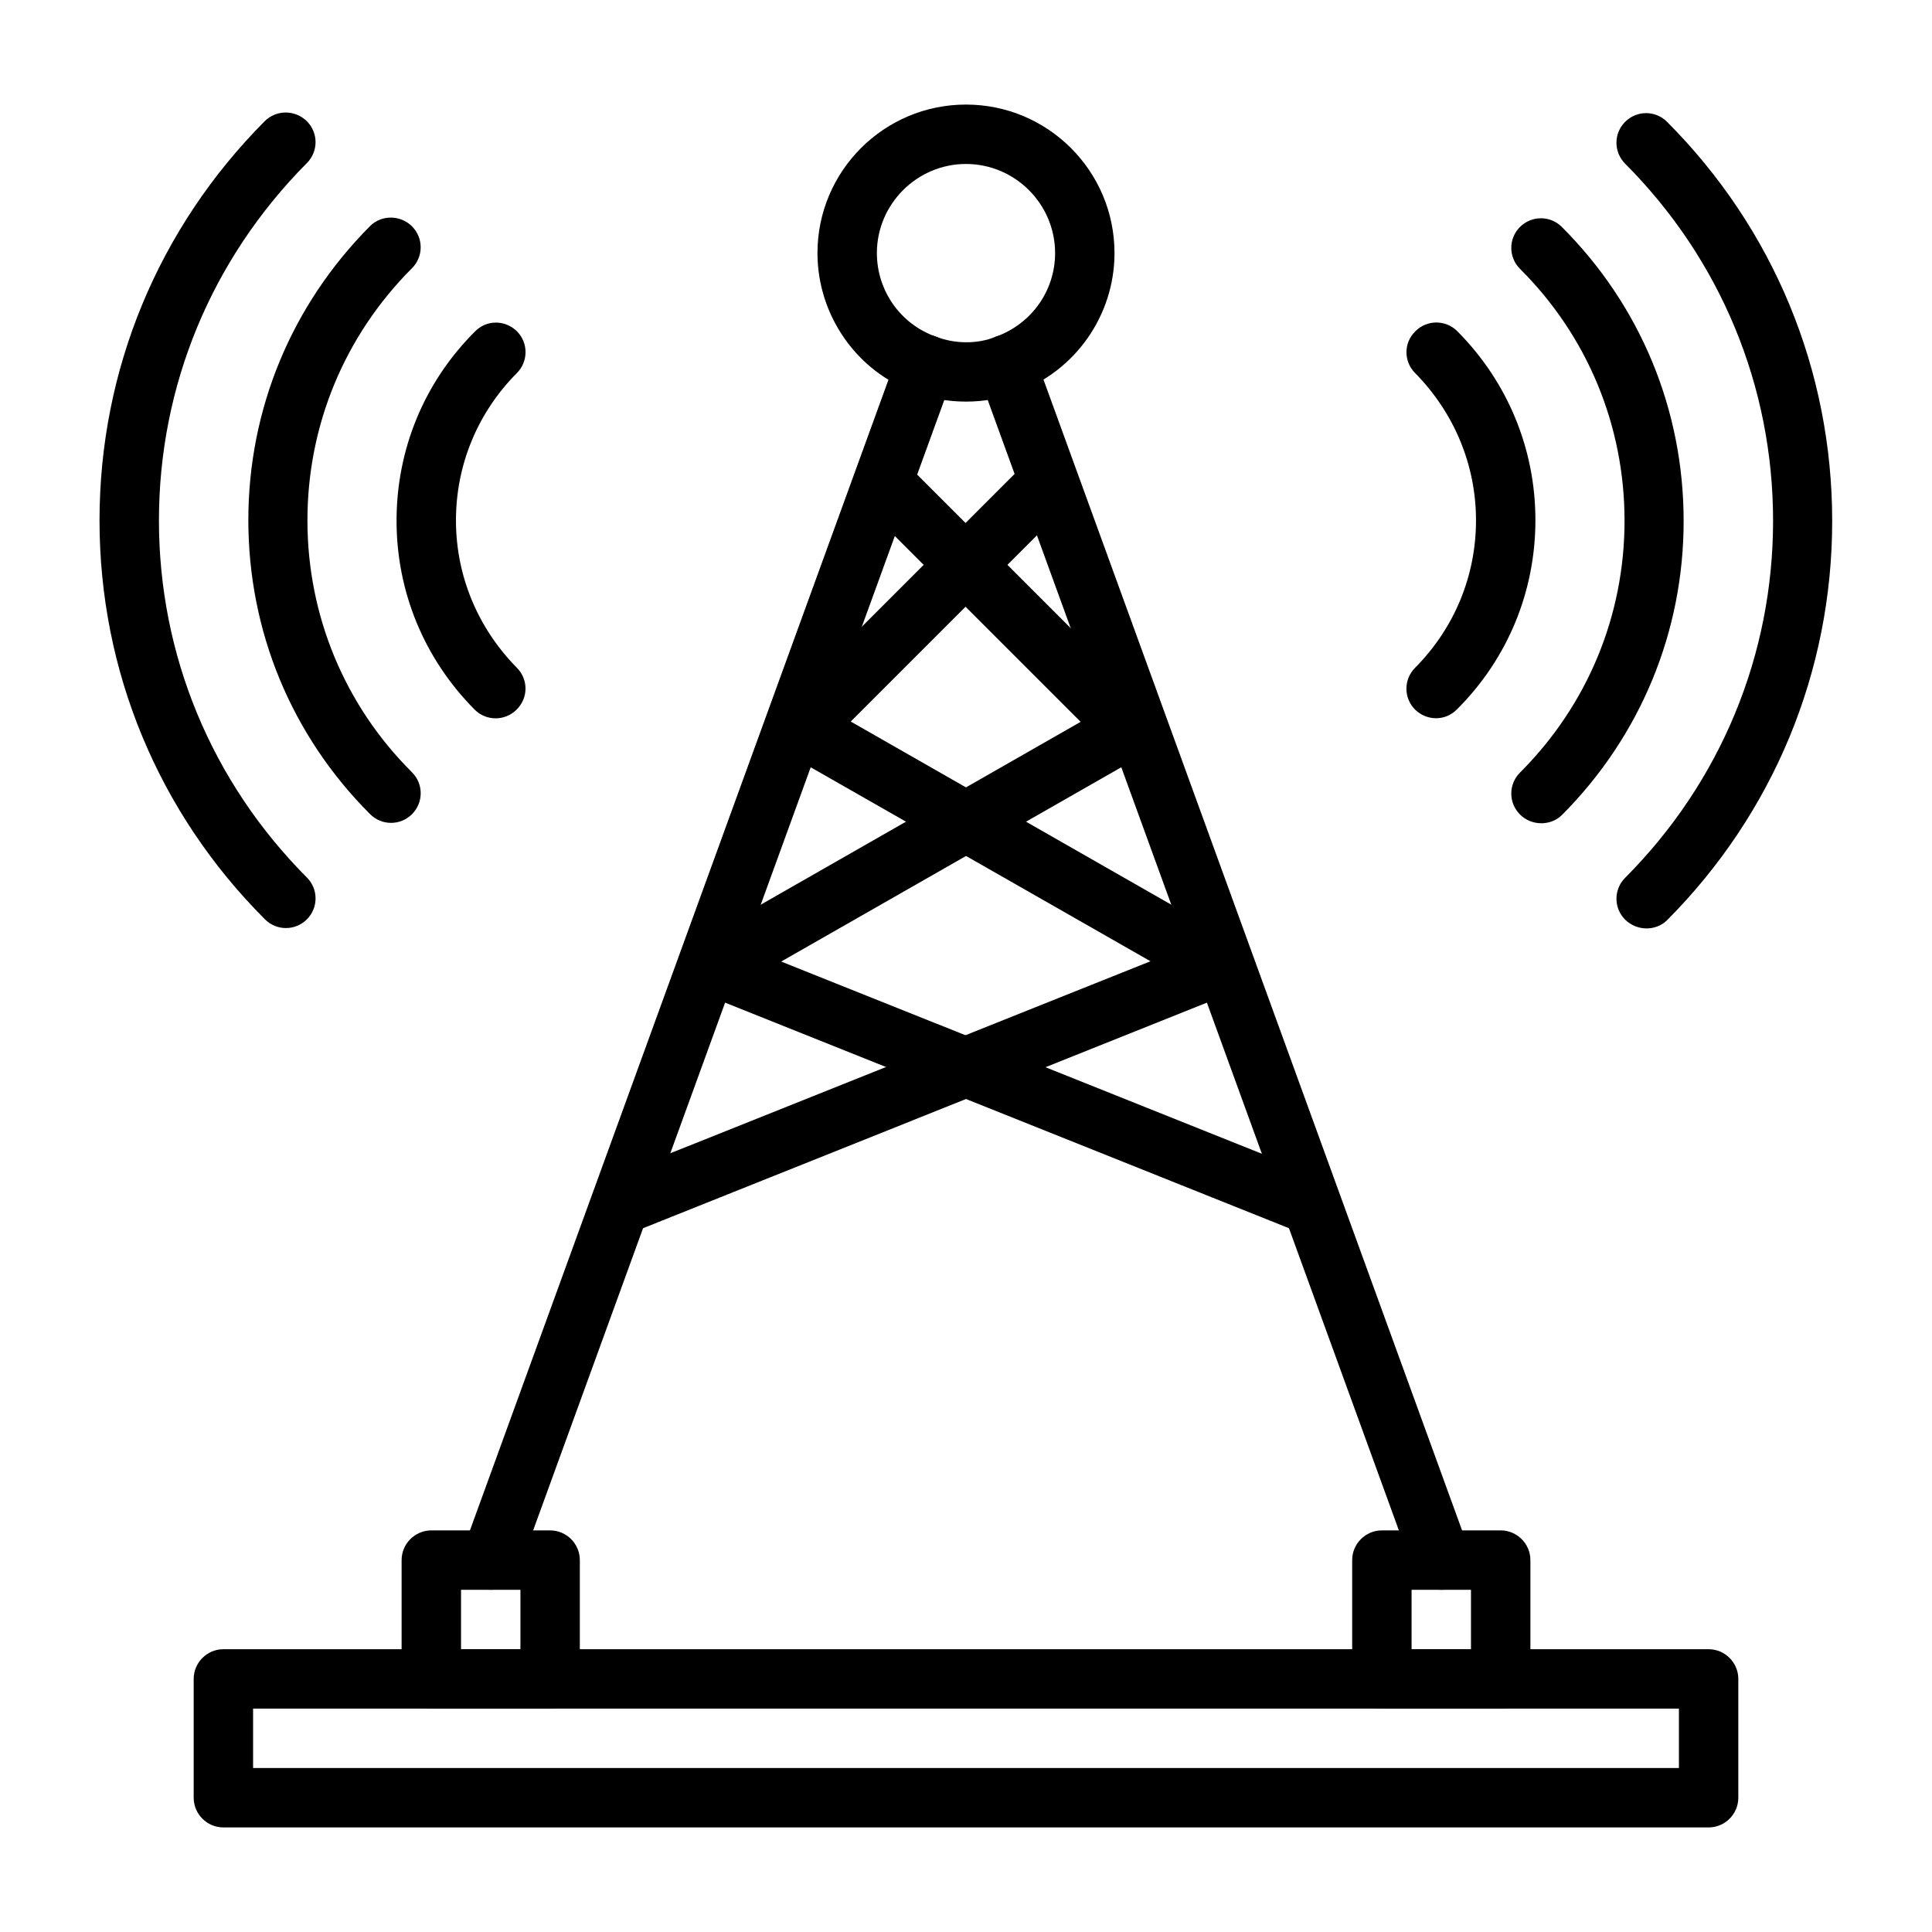
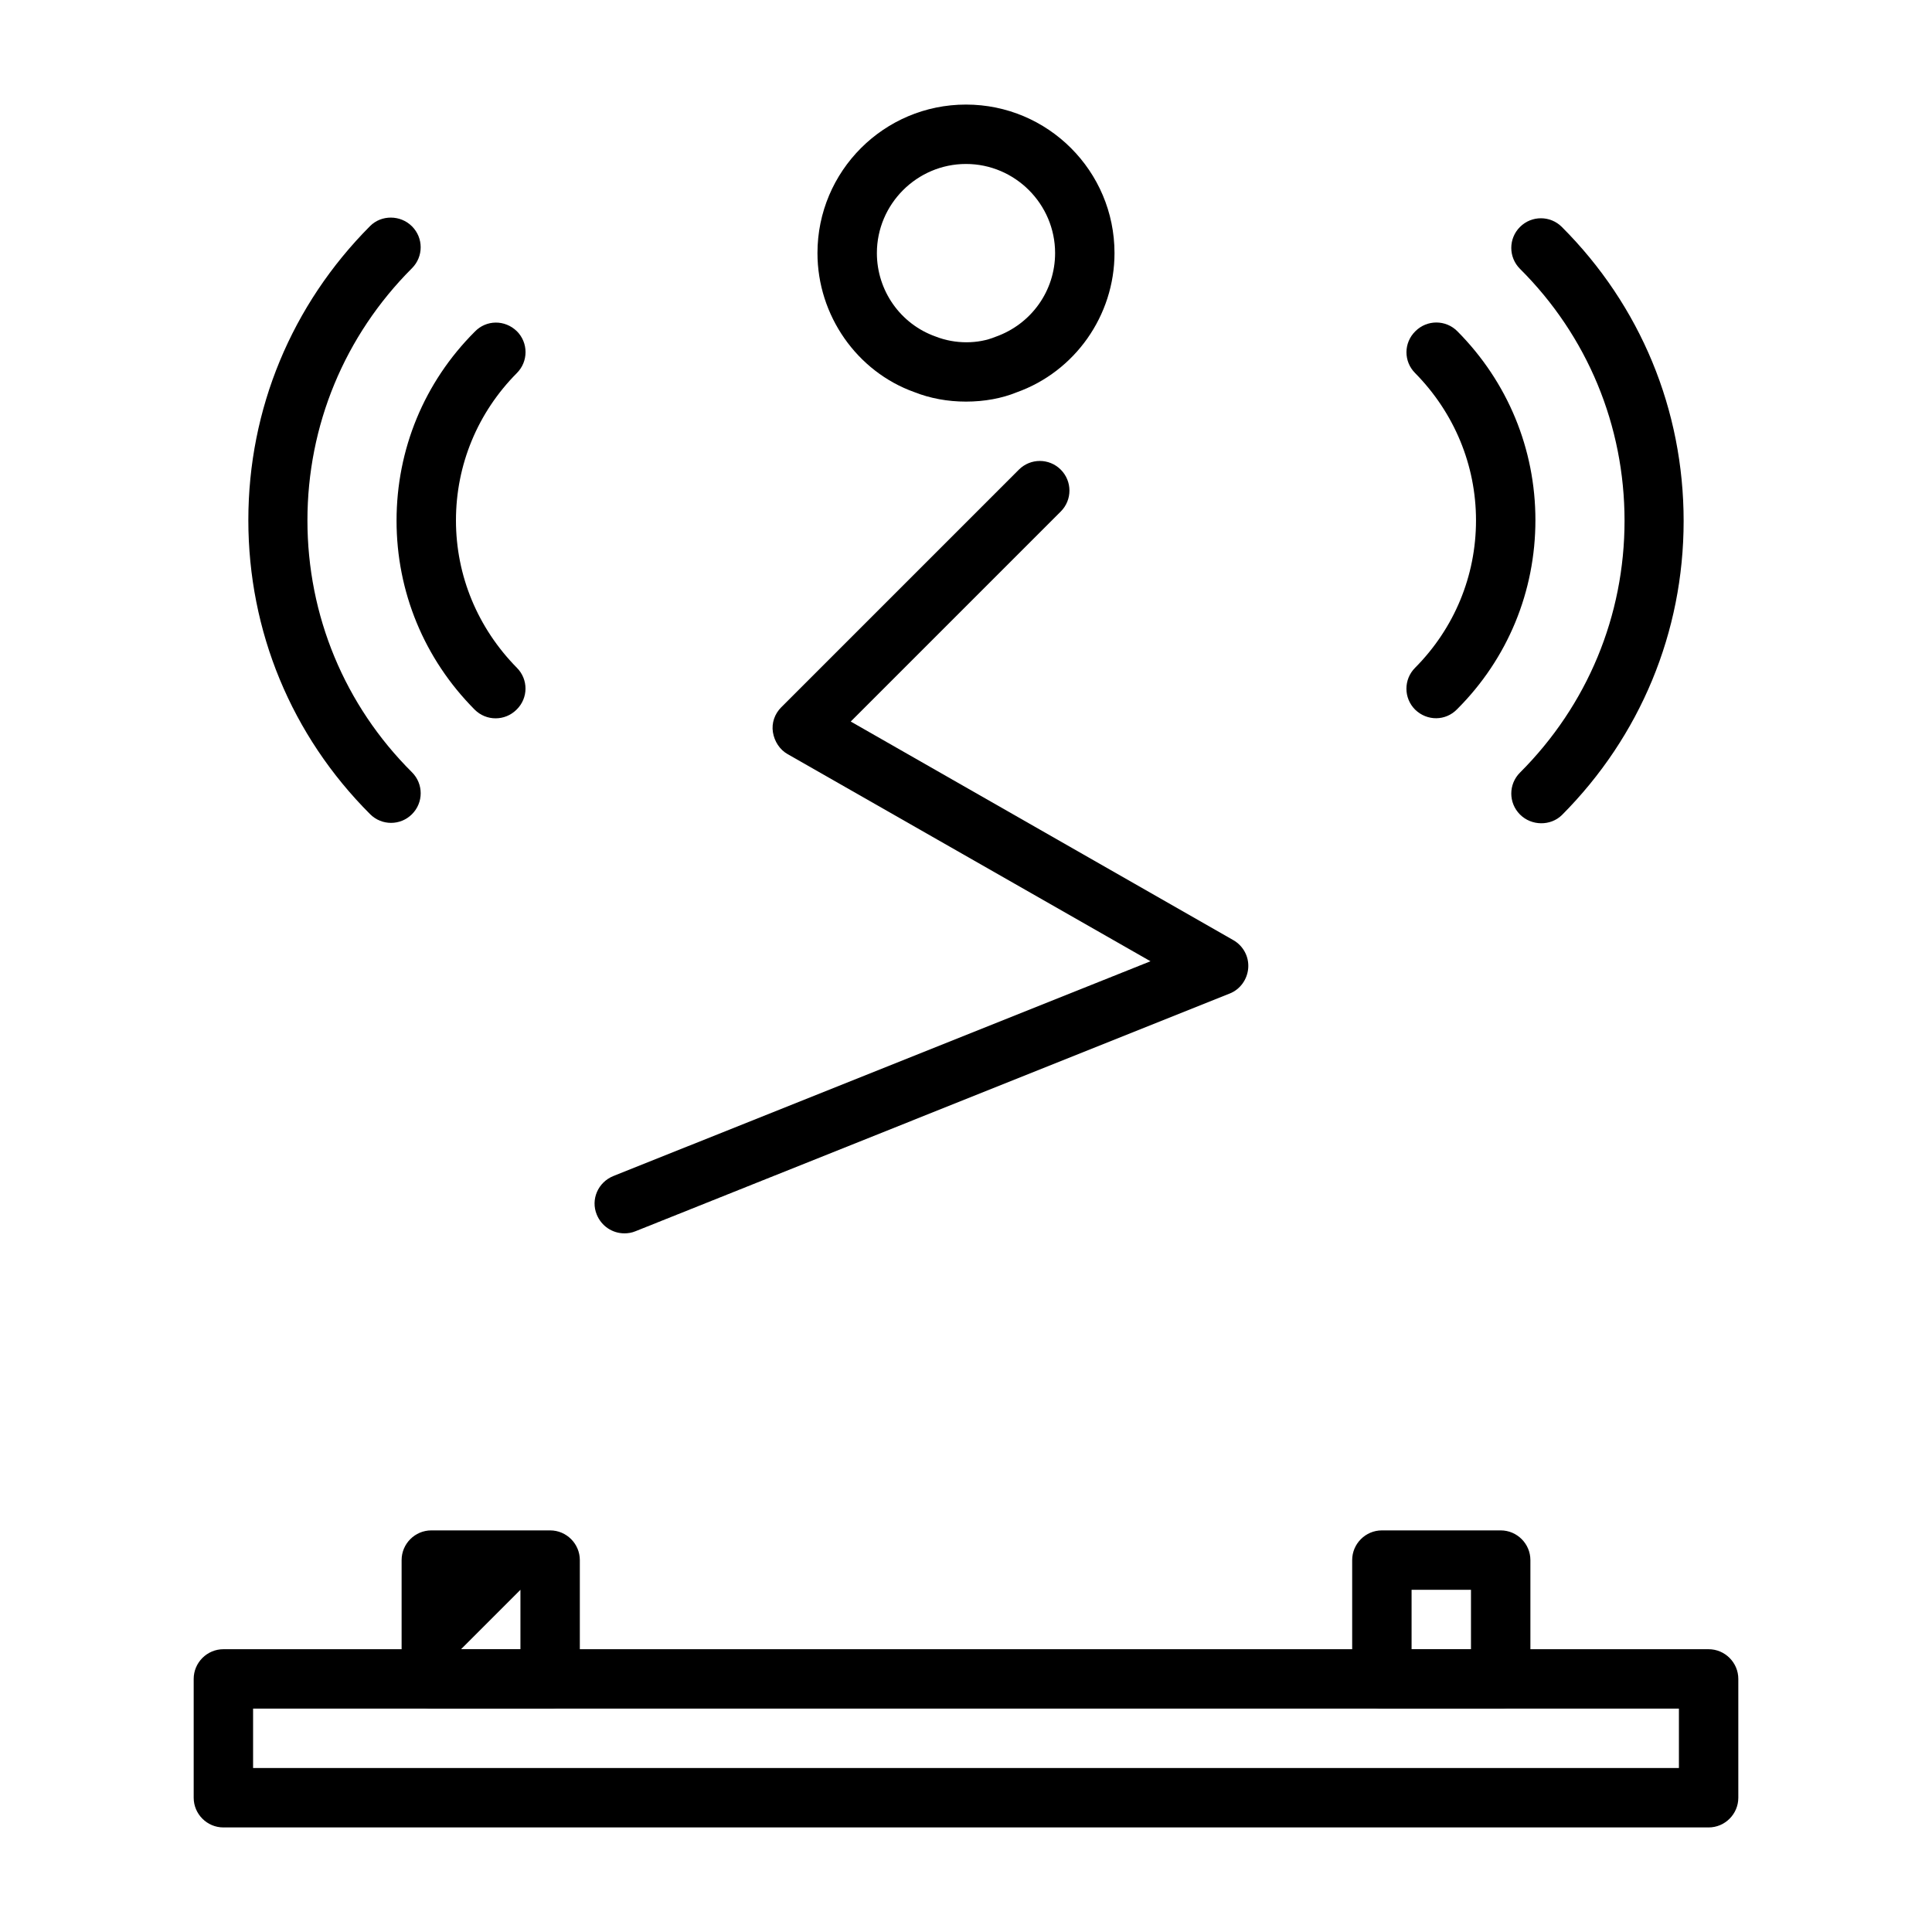
<svg xmlns="http://www.w3.org/2000/svg" fill="#000000" width="800px" height="800px" version="1.1" viewBox="144 144 512 512">
  <g>
-     <path d="m574.68 387.72c-3.07-3.07-3.07-8.031 0-11.098 25.27-25.348 39.203-58.961 39.203-94.621s-13.934-69.273-39.203-94.621c-3.07-3.07-3.07-8.031 0-11.098 3.07-3.07 8.031-3.07 11.098 0 28.262 28.34 43.77 65.891 43.77 105.8 0 39.91-15.586 77.461-43.77 105.8-2.992 2.906-7.949 2.906-11.098-0.164z" />
    <path d="m546.81 359.85c-3.07-3.07-3.07-8.031 0-11.098 17.871-17.871 27.711-41.562 27.711-66.754s-9.84-48.965-27.711-66.754c-3.07-3.07-3.07-8.031 0-11.098 3.07-3.07 8.031-3.07 11.098 0 20.859 20.859 32.273 48.492 32.273 77.934 0 29.441-11.492 57.07-32.273 77.934-2.988 2.906-8.027 2.906-11.098-0.164z" />
    <path d="m519.02 332.06c-3.07-3.07-3.07-8.031 0-11.098 10.391-10.469 16.137-24.324 16.137-39.047 0-14.641-5.746-28.496-16.137-39.047-3.07-3.07-3.07-8.031 0.078-11.098 3.07-3.07 8.031-3.07 11.098 0 13.383 13.461 20.703 31.25 20.703 50.066 0 18.895-7.32 36.684-20.703 50.066-3.066 3.227-8.027 3.227-11.176 0.156z" />
-     <path d="m225.32 176.12c3.07 3.07 3.07 8.031 0 11.098-25.266 25.43-39.199 59.043-39.199 94.703 0 35.66 13.934 69.273 39.203 94.621 3.07 3.07 3.07 8.031 0 11.098-3.07 3.07-8.031 3.07-11.098 0-28.266-28.258-43.852-65.809-43.852-105.72 0-39.91 15.586-77.461 43.77-105.8 3.07-3.07 8.027-3.07 11.176 0z" />
    <path d="m253.18 203.98c3.07 3.07 3.07 8.031 0 11.098-17.867 17.871-27.707 41.645-27.707 66.836 0 25.191 9.84 48.965 27.711 66.754 3.07 3.07 3.07 8.031 0 11.098-3.07 3.07-8.031 3.07-11.098 0-20.859-20.859-32.273-48.492-32.273-77.934 0-29.441 11.492-57.07 32.273-77.934 2.988-2.988 8.023-2.988 11.094 0.082z" />
    <path d="m280.97 231.77c3.07 3.07 3.07 8.031 0 11.098-10.391 10.469-16.137 24.324-16.137 39.047 0 14.641 5.746 28.496 16.137 39.047 3.07 3.07 3.07 8.031-0.078 11.098-3.07 3.07-8.031 3.07-11.098 0-13.383-13.461-20.703-31.25-20.703-50.066 0-18.895 7.32-36.684 20.703-50.066 3.07-3.227 8.027-3.227 11.176-0.156z" />
    <path d="m596.8 628.29h-393.6c-4.328 0-7.871-3.543-7.871-7.871v-31.488c0-4.328 3.543-7.871 7.871-7.871h393.6c4.328 0 7.871 3.543 7.871 7.871v31.488c0 4.328-3.543 7.871-7.871 7.871zm-385.73-15.746h377.86v-15.742h-377.86z" />
-     <path d="m289.79 596.8h-31.488c-4.328 0-7.871-3.543-7.871-7.871v-31.488c0-4.328 3.543-7.871 7.871-7.871h31.488c4.328 0 7.871 3.543 7.871 7.871v31.488c0.004 4.328-3.539 7.871-7.871 7.871zm-23.613-15.746h15.742v-15.742h-15.742z" />
+     <path d="m289.79 596.8h-31.488c-4.328 0-7.871-3.543-7.871-7.871v-31.488c0-4.328 3.543-7.871 7.871-7.871h31.488c4.328 0 7.871 3.543 7.871 7.871v31.488c0.004 4.328-3.539 7.871-7.871 7.871zm-23.613-15.746h15.742v-15.742z" />
    <path d="m541.7 596.8h-31.488c-4.328 0-7.871-3.543-7.871-7.871v-31.488c0-4.328 3.543-7.871 7.871-7.871h31.488c4.328 0 7.871 3.543 7.871 7.871v31.488c0 4.328-3.543 7.871-7.871 7.871zm-23.617-15.746h15.742v-15.742h-15.742z" />
    <path d="m400 250.43c-4.879 0-9.523-0.867-13.699-2.519-15.191-5.43-25.664-20.309-25.664-36.84 0-21.727 17.633-39.359 39.359-39.359 21.727 0 39.359 17.633 39.359 39.359 0 16.531-10.469 31.41-25.977 36.918-3.856 1.574-8.5 2.441-13.379 2.441zm0-62.977c-12.988 0-23.617 10.629-23.617 23.617 0 9.918 6.219 18.812 15.586 22.121 5.195 2.047 11.258 1.969 15.824 0.078 9.602-3.387 15.82-12.281 15.82-22.199 0-12.988-10.625-23.617-23.613-23.617z" />
-     <path d="m525.95 565.31c-3.227 0-6.219-1.969-7.398-5.195l-115.25-316.85c-1.496-4.094 0.629-8.582 4.723-10.078s8.582 0.629 10.078 4.723l115.25 316.85c1.496 4.094-0.629 8.582-4.723 10.078-0.867 0.316-1.812 0.477-2.68 0.477z" />
-     <path d="m274.05 565.31c-0.867 0-1.812-0.156-2.676-0.473-4.094-1.496-6.219-5.984-4.723-10.078l115.25-316.85c1.496-4.094 5.984-6.219 10.078-4.723s6.219 5.984 4.723 10.078l-115.25 316.85c-1.18 3.227-4.172 5.195-7.398 5.195z" />
-     <path d="m490.53 470.85c-0.945 0-1.969-0.156-2.914-0.551l-157.44-62.977c-2.832-1.102-4.723-3.777-4.961-6.769-0.234-2.992 1.34-5.902 3.938-7.398l101.23-57.859-55.656-55.656c-3.07-3.07-3.07-8.031 0-11.098 3.07-3.07 8.031-3.07 11.098 0l62.977 62.977c1.73 1.73 2.598 4.172 2.203 6.613-0.395 2.441-1.73 4.566-3.938 5.824l-96.039 54.867 142.33 56.914c4.016 1.652 5.984 6.219 4.41 10.234-1.176 2.988-4.09 4.879-7.238 4.879z" />
    <path d="m309.47 470.85c-3.148 0-6.062-1.891-7.32-4.961-1.652-4.016 0.316-8.582 4.41-10.234l142.33-56.914-96.121-54.867c-2.125-1.18-3.543-3.387-3.938-5.824-0.395-2.441 0.473-4.879 2.203-6.613l62.977-62.977c3.07-3.07 8.031-3.07 11.098 0 3.07 3.07 3.07 8.031 0 11.098l-55.656 55.656 101.4 57.938c2.598 1.496 4.172 4.328 3.938 7.398-0.234 2.992-2.125 5.668-4.961 6.769l-157.44 62.977c-0.945 0.395-1.969 0.555-2.914 0.555z" />
  </g>
</svg>